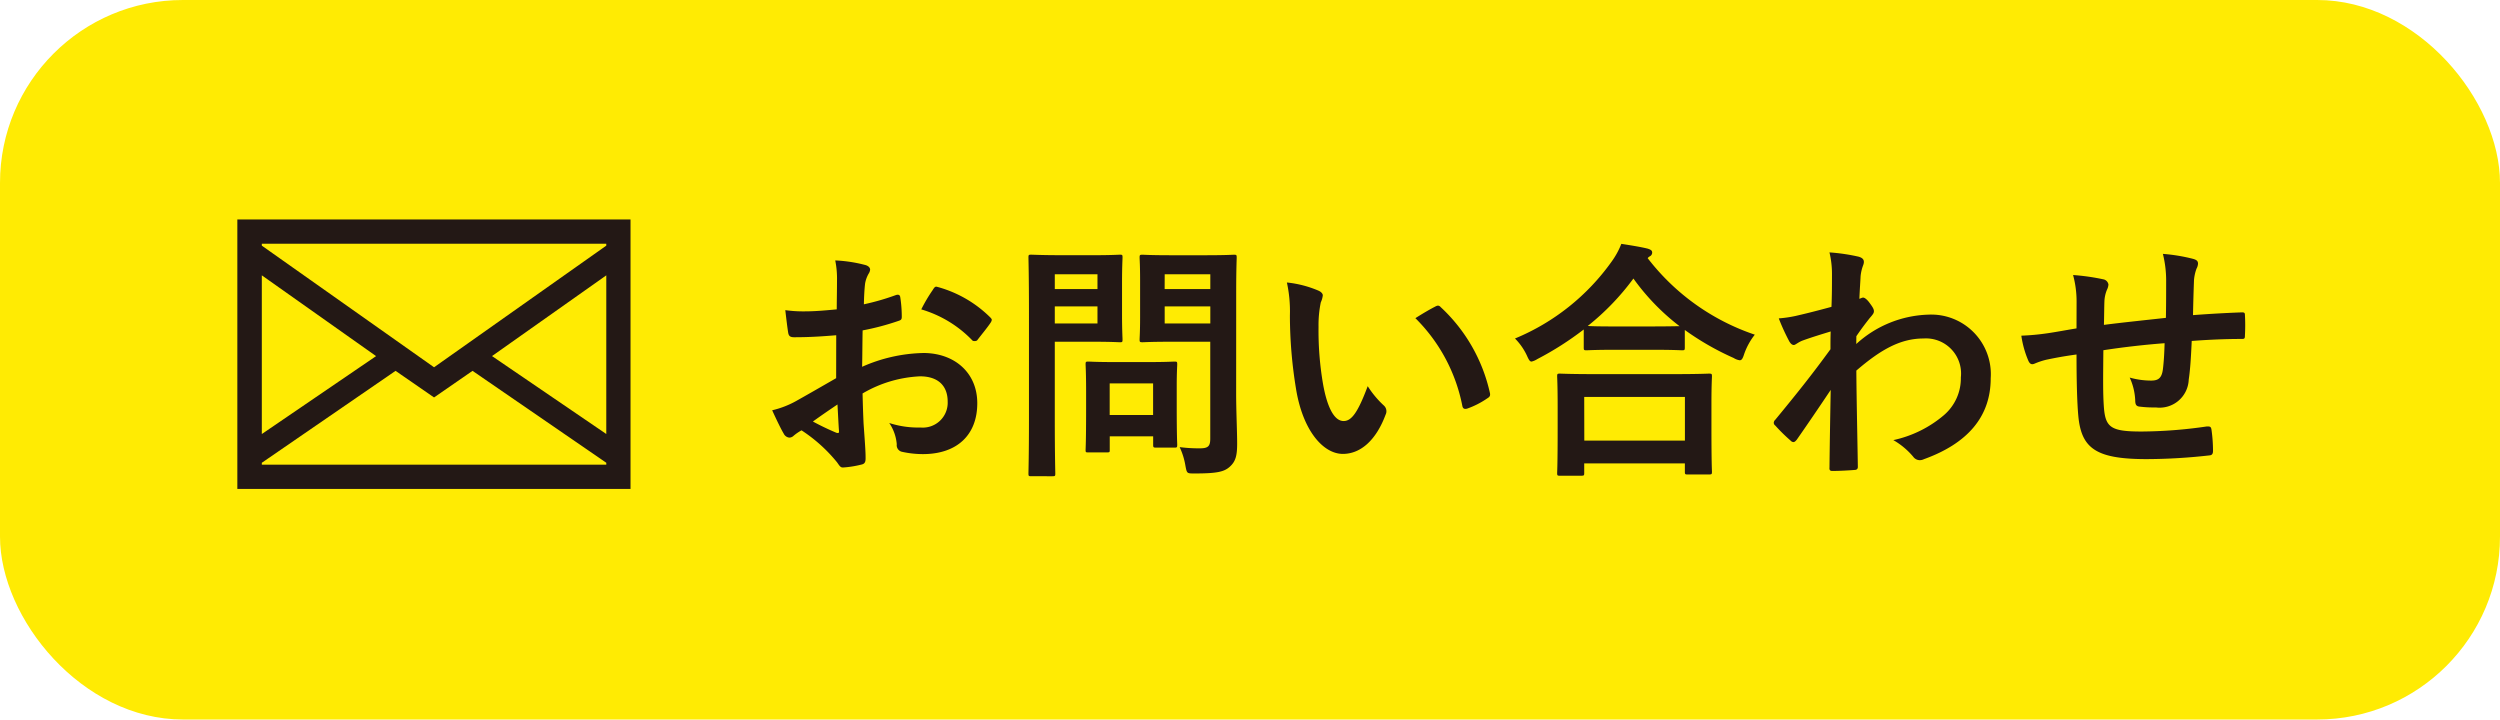
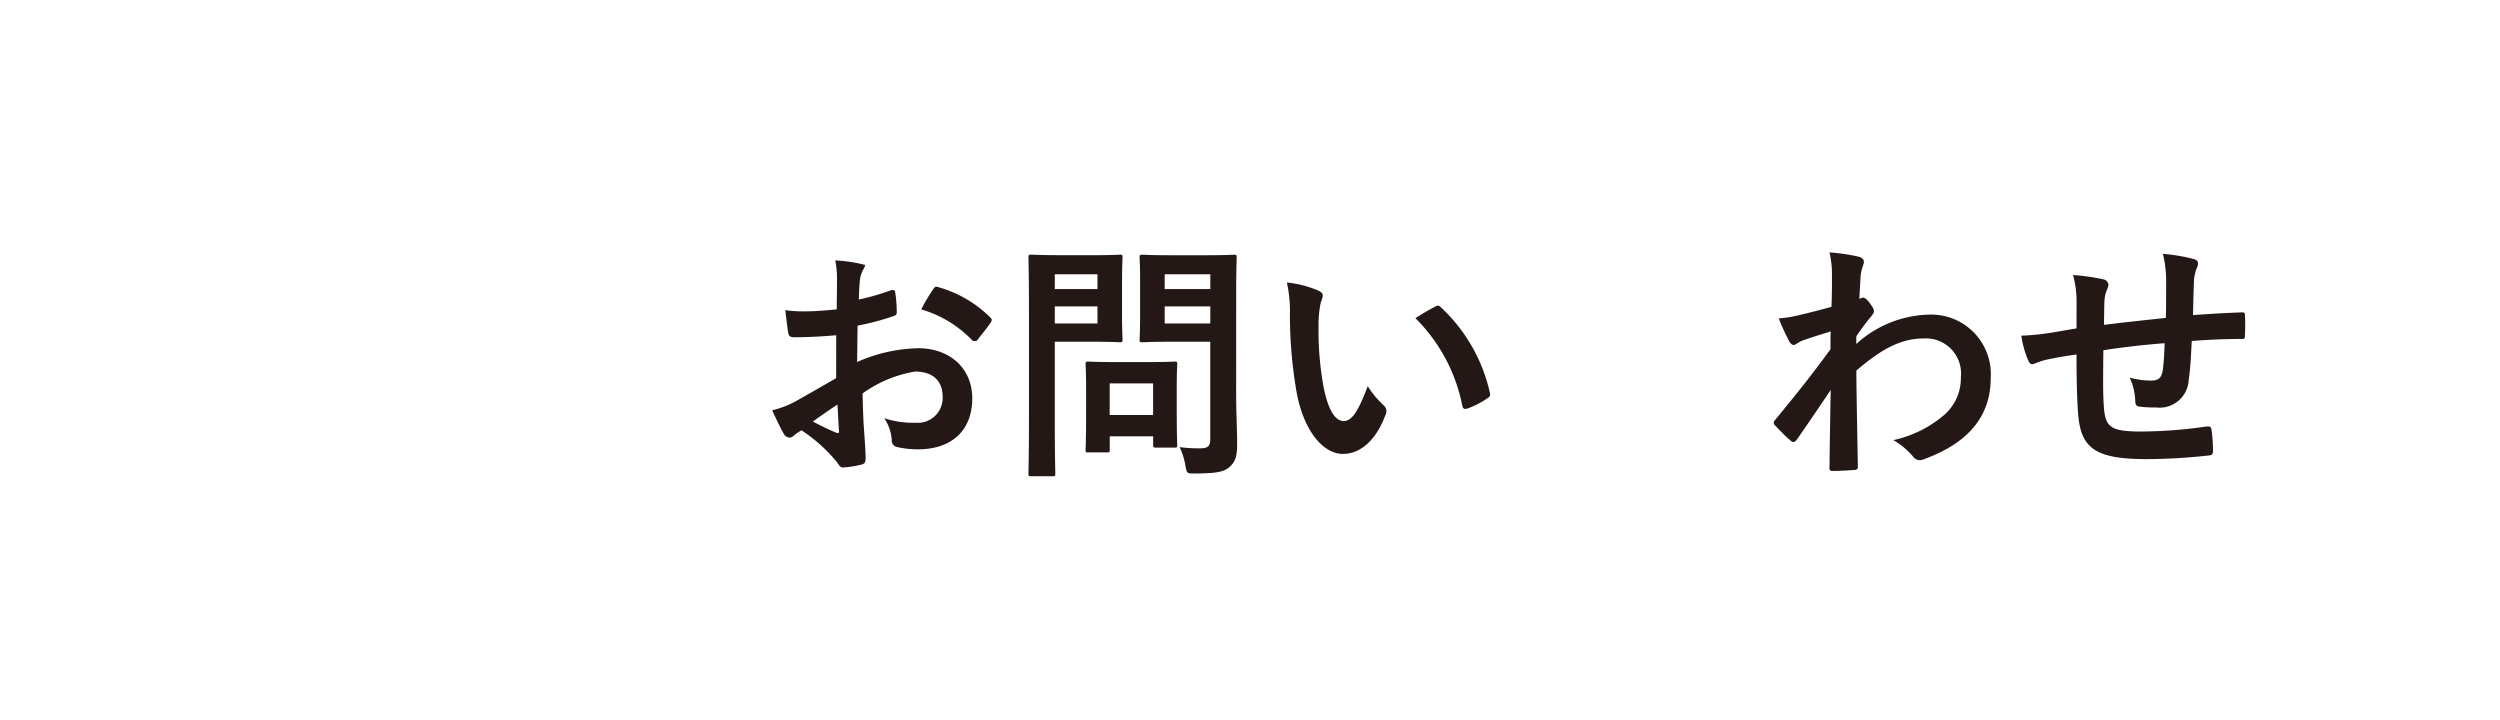
<svg xmlns="http://www.w3.org/2000/svg" id="contact_sp" width="205" height="59" viewBox="0 0 205 59">
-   <rect id="長方形_202" data-name="長方形 202" width="205" height="59" rx="15" fill="#ffeb03" />
-   <path id="パス_395" data-name="パス 395" d="M93.076,106.193H60.835V84.1H93.076ZM62.842,86.245l14.123,9.974,14.123-9.974v-.156H62.842Zm0,15.448,9.37-6.39-9.37-6.624Zm28.247,2.513v-.156L80.121,96.511l-3.156,2.182-3.156-2.182L62.842,104.05v.156Zm0-15.526L81.718,95.3l9.37,6.39Z" transform="translate(-41.373 -66.102)" fill="#231815" />
  <g id="グループ_216" data-name="グループ 216" transform="translate(162 -829.545)">
-     <path id="パス_45" data-name="パス 45" d="M28.652,61.226c-1.028.082-2.078.164-3.457.164-.349,0-.452-.124-.492-.432-.062-.391-.144-1.069-.227-1.79a10.451,10.451,0,0,0,1.605.1c.864,0,1.748-.083,2.613-.165,0-.679.021-1.46.021-2.345a7.546,7.546,0,0,0-.145-1.667,11.7,11.7,0,0,1,2.449.371c.246.062.412.206.412.391a.732.732,0,0,1-.125.33,2.464,2.464,0,0,0-.287.8c-.062.535-.083,1.049-.1,1.707a20.022,20.022,0,0,0,2.633-.761c.186-.061.329-.02.351.185a10.418,10.418,0,0,1,.123,1.605c0,.205-.062.267-.266.329a20.861,20.861,0,0,1-2.944.781c-.02.988-.02,2-.041,2.984a12.98,12.98,0,0,1,5.061-1.131c2.552.02,4.382,1.645,4.382,4.115,0,2.633-1.687,4.176-4.464,4.176a8.005,8.005,0,0,1-1.687-.185.552.552,0,0,1-.451-.618,3.613,3.613,0,0,0-.617-1.748,7.673,7.673,0,0,0,2.571.37,2.041,2.041,0,0,0,2.221-2.119c0-1.337-.823-2.078-2.263-2.078A10.181,10.181,0,0,0,30.811,66c.021.865.042,1.564.083,2.469.063.9.164,2.2.164,2.675,0,.288.041.6-.309.679a8.374,8.374,0,0,1-1.521.247c-.227.02-.31-.144-.5-.412a12.632,12.632,0,0,0-2.921-2.634,3.745,3.745,0,0,0-.659.453.517.517,0,0,1-.35.144.579.579,0,0,1-.452-.329c-.226-.371-.638-1.235-.947-1.913a7.591,7.591,0,0,0,1.894-.72c.884-.493,1.85-1.049,3.352-1.913ZM26.738,68.3a21.393,21.393,0,0,0,1.934.926c.164.041.225.02.205-.164-.041-.535-.083-1.482-.123-2.16-.577.391-1.277.864-2.017,1.4m9.834-10.8c.145-.226.207-.288.351-.247a9.8,9.8,0,0,1,4.362,2.51c.082.083.124.144.124.205a.545.545,0,0,1-.083.206c-.268.412-.8,1.049-1.112,1.461-.062.082-.349.1-.411,0a9.51,9.51,0,0,0-4.177-2.531,12.831,12.831,0,0,1,.947-1.6" transform="translate(-122.081 795.809)" fill="#231815" />
+     <path id="パス_45" data-name="パス 45" d="M28.652,61.226c-1.028.082-2.078.164-3.457.164-.349,0-.452-.124-.492-.432-.062-.391-.144-1.069-.227-1.79a10.451,10.451,0,0,0,1.605.1c.864,0,1.748-.083,2.613-.165,0-.679.021-1.46.021-2.345a7.546,7.546,0,0,0-.145-1.667,11.7,11.7,0,0,1,2.449.371a.732.732,0,0,1-.125.33,2.464,2.464,0,0,0-.287.8c-.062.535-.083,1.049-.1,1.707a20.022,20.022,0,0,0,2.633-.761c.186-.061.329-.02.351.185a10.418,10.418,0,0,1,.123,1.605c0,.205-.062.267-.266.329a20.861,20.861,0,0,1-2.944.781c-.02.988-.02,2-.041,2.984a12.98,12.98,0,0,1,5.061-1.131c2.552.02,4.382,1.645,4.382,4.115,0,2.633-1.687,4.176-4.464,4.176a8.005,8.005,0,0,1-1.687-.185.552.552,0,0,1-.451-.618,3.613,3.613,0,0,0-.617-1.748,7.673,7.673,0,0,0,2.571.37,2.041,2.041,0,0,0,2.221-2.119c0-1.337-.823-2.078-2.263-2.078A10.181,10.181,0,0,0,30.811,66c.021.865.042,1.564.083,2.469.063.9.164,2.2.164,2.675,0,.288.041.6-.309.679a8.374,8.374,0,0,1-1.521.247c-.227.02-.31-.144-.5-.412a12.632,12.632,0,0,0-2.921-2.634,3.745,3.745,0,0,0-.659.453.517.517,0,0,1-.35.144.579.579,0,0,1-.452-.329c-.226-.371-.638-1.235-.947-1.913a7.591,7.591,0,0,0,1.894-.72c.884-.493,1.85-1.049,3.352-1.913ZM26.738,68.3a21.393,21.393,0,0,0,1.934.926c.164.041.225.02.205-.164-.041-.535-.083-1.482-.123-2.16-.577.391-1.277.864-2.017,1.4m9.834-10.8c.145-.226.207-.288.351-.247a9.8,9.8,0,0,1,4.362,2.51c.082.083.124.144.124.205a.545.545,0,0,1-.083.206c-.268.412-.8,1.049-1.112,1.461-.062.082-.349.1-.411,0a9.51,9.51,0,0,0-4.177-2.531,12.831,12.831,0,0,1,.947-1.6" transform="translate(-122.081 795.809)" fill="#231815" />
    <path id="パス_46" data-name="パス 46" d="M49.939,54.661c1.337,0,1.934-.042,2.058-.042.185,0,.205.021.205.226,0,.124-.041.741-.041,2.037v2.675c0,1.276.041,1.892.041,2.016,0,.206-.02.226-.205.226-.124,0-.72-.041-2.058-.041H46.647v6.419c0,2.839.041,4.238.041,4.383,0,.205-.02.226-.226.226H44.713c-.205,0-.226-.021-.226-.226,0-.145.042-1.544.042-4.383V59.269c0-2.839-.042-4.279-.042-4.424,0-.205.021-.226.226-.226.144,0,.906.042,2.408.042Zm-3.292,2.777h3.5V56.224h-3.5Zm3.5,1.419h-3.5v1.4h3.5ZM49.4,70.831c-.206,0-.227,0-.227-.206,0-.124.042-.638.042-3.353V65.791c0-1.5-.042-2.037-.042-2.181,0-.205.021-.226.227-.226.144,0,.638.041,2.18.041h2.7c1.543,0,2.036-.041,2.18-.041.205,0,.226.021.226.226,0,.124-.041.659-.041,1.79v1.584c0,2.592.041,3.086.041,3.21,0,.226-.021.246-.226.246h-1.5c-.226,0-.247-.02-.247-.246v-.68h-3.56v1.111c0,.206-.02.206-.246.206Zm1.748-3.066h3.56V65.173h-3.56Zm10.37-1.748c0,1.44.082,3.085.082,4.094,0,.988-.124,1.461-.6,1.892-.453.412-1.029.556-2.86.556-.659,0-.659.02-.782-.638a5.743,5.743,0,0,0-.473-1.523,12,12,0,0,0,1.667.1c.679,0,.843-.185.843-.8V61.758H56.111c-1.6,0-2.14.041-2.263.041-.226,0-.247-.02-.247-.226,0-.144.041-.617.041-1.852v-3c0-1.235-.041-1.728-.041-1.872,0-.205.021-.226.247-.226.124,0,.659.042,2.263.042h2.963c1.583,0,2.14-.042,2.263-.042.205,0,.226.021.226.226,0,.124-.041.988-.041,2.736Zm-5.864-8.579H59.4V56.224H55.659ZM59.4,58.857H55.658v1.4H59.4Z" transform="translate(-122.154 795.81)" fill="#231815" />
    <path id="パス_47" data-name="パス 47" d="M68.368,57.59c.184.083.329.227.329.371a1.8,1.8,0,0,1-.164.576,9.219,9.219,0,0,0-.185,2.016,25.847,25.847,0,0,0,.371,4.691c.288,1.625.822,3.024,1.687,3.024.658,0,1.172-.719,1.975-2.859A7.857,7.857,0,0,0,73.7,66.992a.629.629,0,0,1,.144.761c-.781,2.1-2.057,3.21-3.5,3.21-1.605,0-3.293-1.893-3.848-5.37A37.326,37.326,0,0,1,66,59.607a11.053,11.053,0,0,0-.247-2.7,8.936,8.936,0,0,1,2.613.679m9.546,1.3a.619.619,0,0,1,.226-.083.317.317,0,0,1,.226.124A13.6,13.6,0,0,1,82.4,65.963c.062.267-.062.35-.226.452a6.987,6.987,0,0,1-1.605.823c-.246.082-.391.021-.432-.226a13.863,13.863,0,0,0-3.848-7.18c.782-.494,1.3-.782,1.625-.947" transform="translate(-122.228 795.802)" fill="#231815" />
-     <path id="パス_48" data-name="パス 48" d="M90.161,60.748a25.455,25.455,0,0,1-3.806,2.428,1.489,1.489,0,0,1-.473.205c-.145,0-.226-.143-.392-.514a4.981,4.981,0,0,0-.967-1.378,18.318,18.318,0,0,0,7.92-6.3,6.449,6.449,0,0,0,.8-1.461c.8.124,1.564.246,2.159.391.247.083.371.144.371.329a.35.35,0,0,1-.205.309.562.562,0,0,0-.165.144,18.562,18.562,0,0,0,8.785,6.274,5.464,5.464,0,0,0-.864,1.564c-.124.392-.206.535-.371.535a1.231,1.231,0,0,1-.493-.185,22.343,22.343,0,0,1-4.012-2.3v1.44c0,.206-.021.226-.226.226-.124,0-.679-.041-2.325-.041H92.712c-1.646,0-2.18.041-2.325.041-.206,0-.226-.02-.226-.226ZM88.207,72.742c-.206,0-.226-.021-.226-.226,0-.124.041-.68.041-3.662v-1.77c0-1.769-.041-2.366-.041-2.489,0-.205.02-.226.226-.226.124,0,.843.042,2.818.042h6.583c1.975,0,2.7-.042,2.819-.042.226,0,.247.021.247.226,0,.124-.042.72-.042,2.181v2.016c0,2.963.042,3.518.042,3.62,0,.206-.021.227-.247.227H98.679c-.205,0-.226-.021-.226-.227v-.679H90.2v.782c0,.205-.021.226-.247.226Zm2-2.88h8.25v-3.58H90.2ZM95.9,60.5c1.214,0,1.831-.021,2.119-.021a18.39,18.39,0,0,1-3.785-3.908A20.379,20.379,0,0,1,90.49,60.46c.247.02.823.041,2.222.041Z" transform="translate(-122.294 795.813)" fill="#231815" />
    <path id="パス_49" data-name="パス 49" d="M112.581,61.943a9.154,9.154,0,0,1,5.9-2.408,4.888,4.888,0,0,1,5.123,5.226c0,3.169-1.934,5.349-5.473,6.625a.785.785,0,0,1-.35.083.676.676,0,0,1-.534-.288,6.076,6.076,0,0,0-1.626-1.358,9.478,9.478,0,0,0,4.136-2.037,3.971,3.971,0,0,0,1.4-3.106A2.877,2.877,0,0,0,118.1,61.49c-1.892,0-3.5.9-5.514,2.633.021,2.634.083,5.123.124,7.9,0,.164-.1.247-.268.247-.226.021-1.152.082-1.831.082-.185,0-.247-.082-.226-.288.021-2.1.062-4.258.1-6.357-.988,1.482-2.016,2.984-2.777,4.074-.1.124-.185.205-.288.205a.356.356,0,0,1-.226-.124,14.3,14.3,0,0,1-1.255-1.234.284.284,0,0,1-.124-.226.353.353,0,0,1,.124-.247c1.81-2.2,2.983-3.662,4.526-5.782,0-.514,0-1.069.02-1.46-.6.185-1.564.473-2.345.761-.35.144-.556.35-.68.35-.144,0-.288-.124-.411-.371a17.374,17.374,0,0,1-.823-1.811,9.956,9.956,0,0,0,1.4-.205c.534-.124,1.336-.309,2.921-.741.042-.884.042-1.79.042-2.674a7.484,7.484,0,0,0-.206-1.791,15.713,15.713,0,0,1,2.387.35c.431.124.514.35.37.72a3.491,3.491,0,0,0-.205.885c-.021.493-.062.967-.1,1.852.062-.021.1-.041.164-.062a.372.372,0,0,1,.144-.041c.144,0,.371.205.556.473.247.329.329.493.329.637s-.041.227-.35.577c-.288.37-.6.76-1.09,1.481Z" transform="translate(-122.367 795.811)" fill="#231815" />
    <path id="パス_50" data-name="パス 50" d="M130.718,58.466a8.242,8.242,0,0,0-.288-2.18,17.843,17.843,0,0,1,2.468.35.521.521,0,0,1,.433.431,1.145,1.145,0,0,1-.124.432,2.76,2.76,0,0,0-.205.9c-.021.493-.021,1.276-.042,1.975,1.42-.185,3.6-.412,5.082-.576.02-1.028.02-2.14.02-2.9a9.1,9.1,0,0,0-.267-2.346,14.433,14.433,0,0,1,2.489.412c.288.083.391.185.391.392a.958.958,0,0,1-.124.411,3.59,3.59,0,0,0-.205.926c-.041,1.111-.062,1.914-.082,2.881,1.666-.124,2.9-.185,4.011-.226.165,0,.247.02.247.205a15.365,15.365,0,0,1,0,1.687c0,.267-.041.288-.267.288-1.358,0-2.736.062-4.095.164-.062,1.358-.124,2.366-.246,3.169a2.394,2.394,0,0,1-2.7,2.283,9.247,9.247,0,0,1-1.276-.062c-.329-.02-.412-.164-.412-.534a4.992,4.992,0,0,0-.452-1.853,6.468,6.468,0,0,0,1.749.247c.555,0,.864-.164.967-.885.083-.638.124-1.378.145-2.18-1.646.124-3.436.329-5.021.576-.021,2.242-.041,3.477.041,4.65.124,1.687.577,2.016,3.086,2.016a38.155,38.155,0,0,0,5.328-.412c.309-.02.371.021.412.268a12.579,12.579,0,0,1,.124,1.728c0,.246-.083.35-.267.37a47.186,47.186,0,0,1-5.164.309c-4.157,0-5.37-.864-5.616-3.559-.1-1.111-.145-2.84-.145-5.021-1.049.144-1.707.268-2.489.432a6.033,6.033,0,0,0-.926.308c-.267.124-.412.042-.535-.226a8.139,8.139,0,0,1-.576-2.057,19.662,19.662,0,0,0,2.2-.206c.576-.082,1.564-.267,2.325-.391Z" transform="translate(-122.438 795.811)" fill="#231815" />
  </g>
</svg>